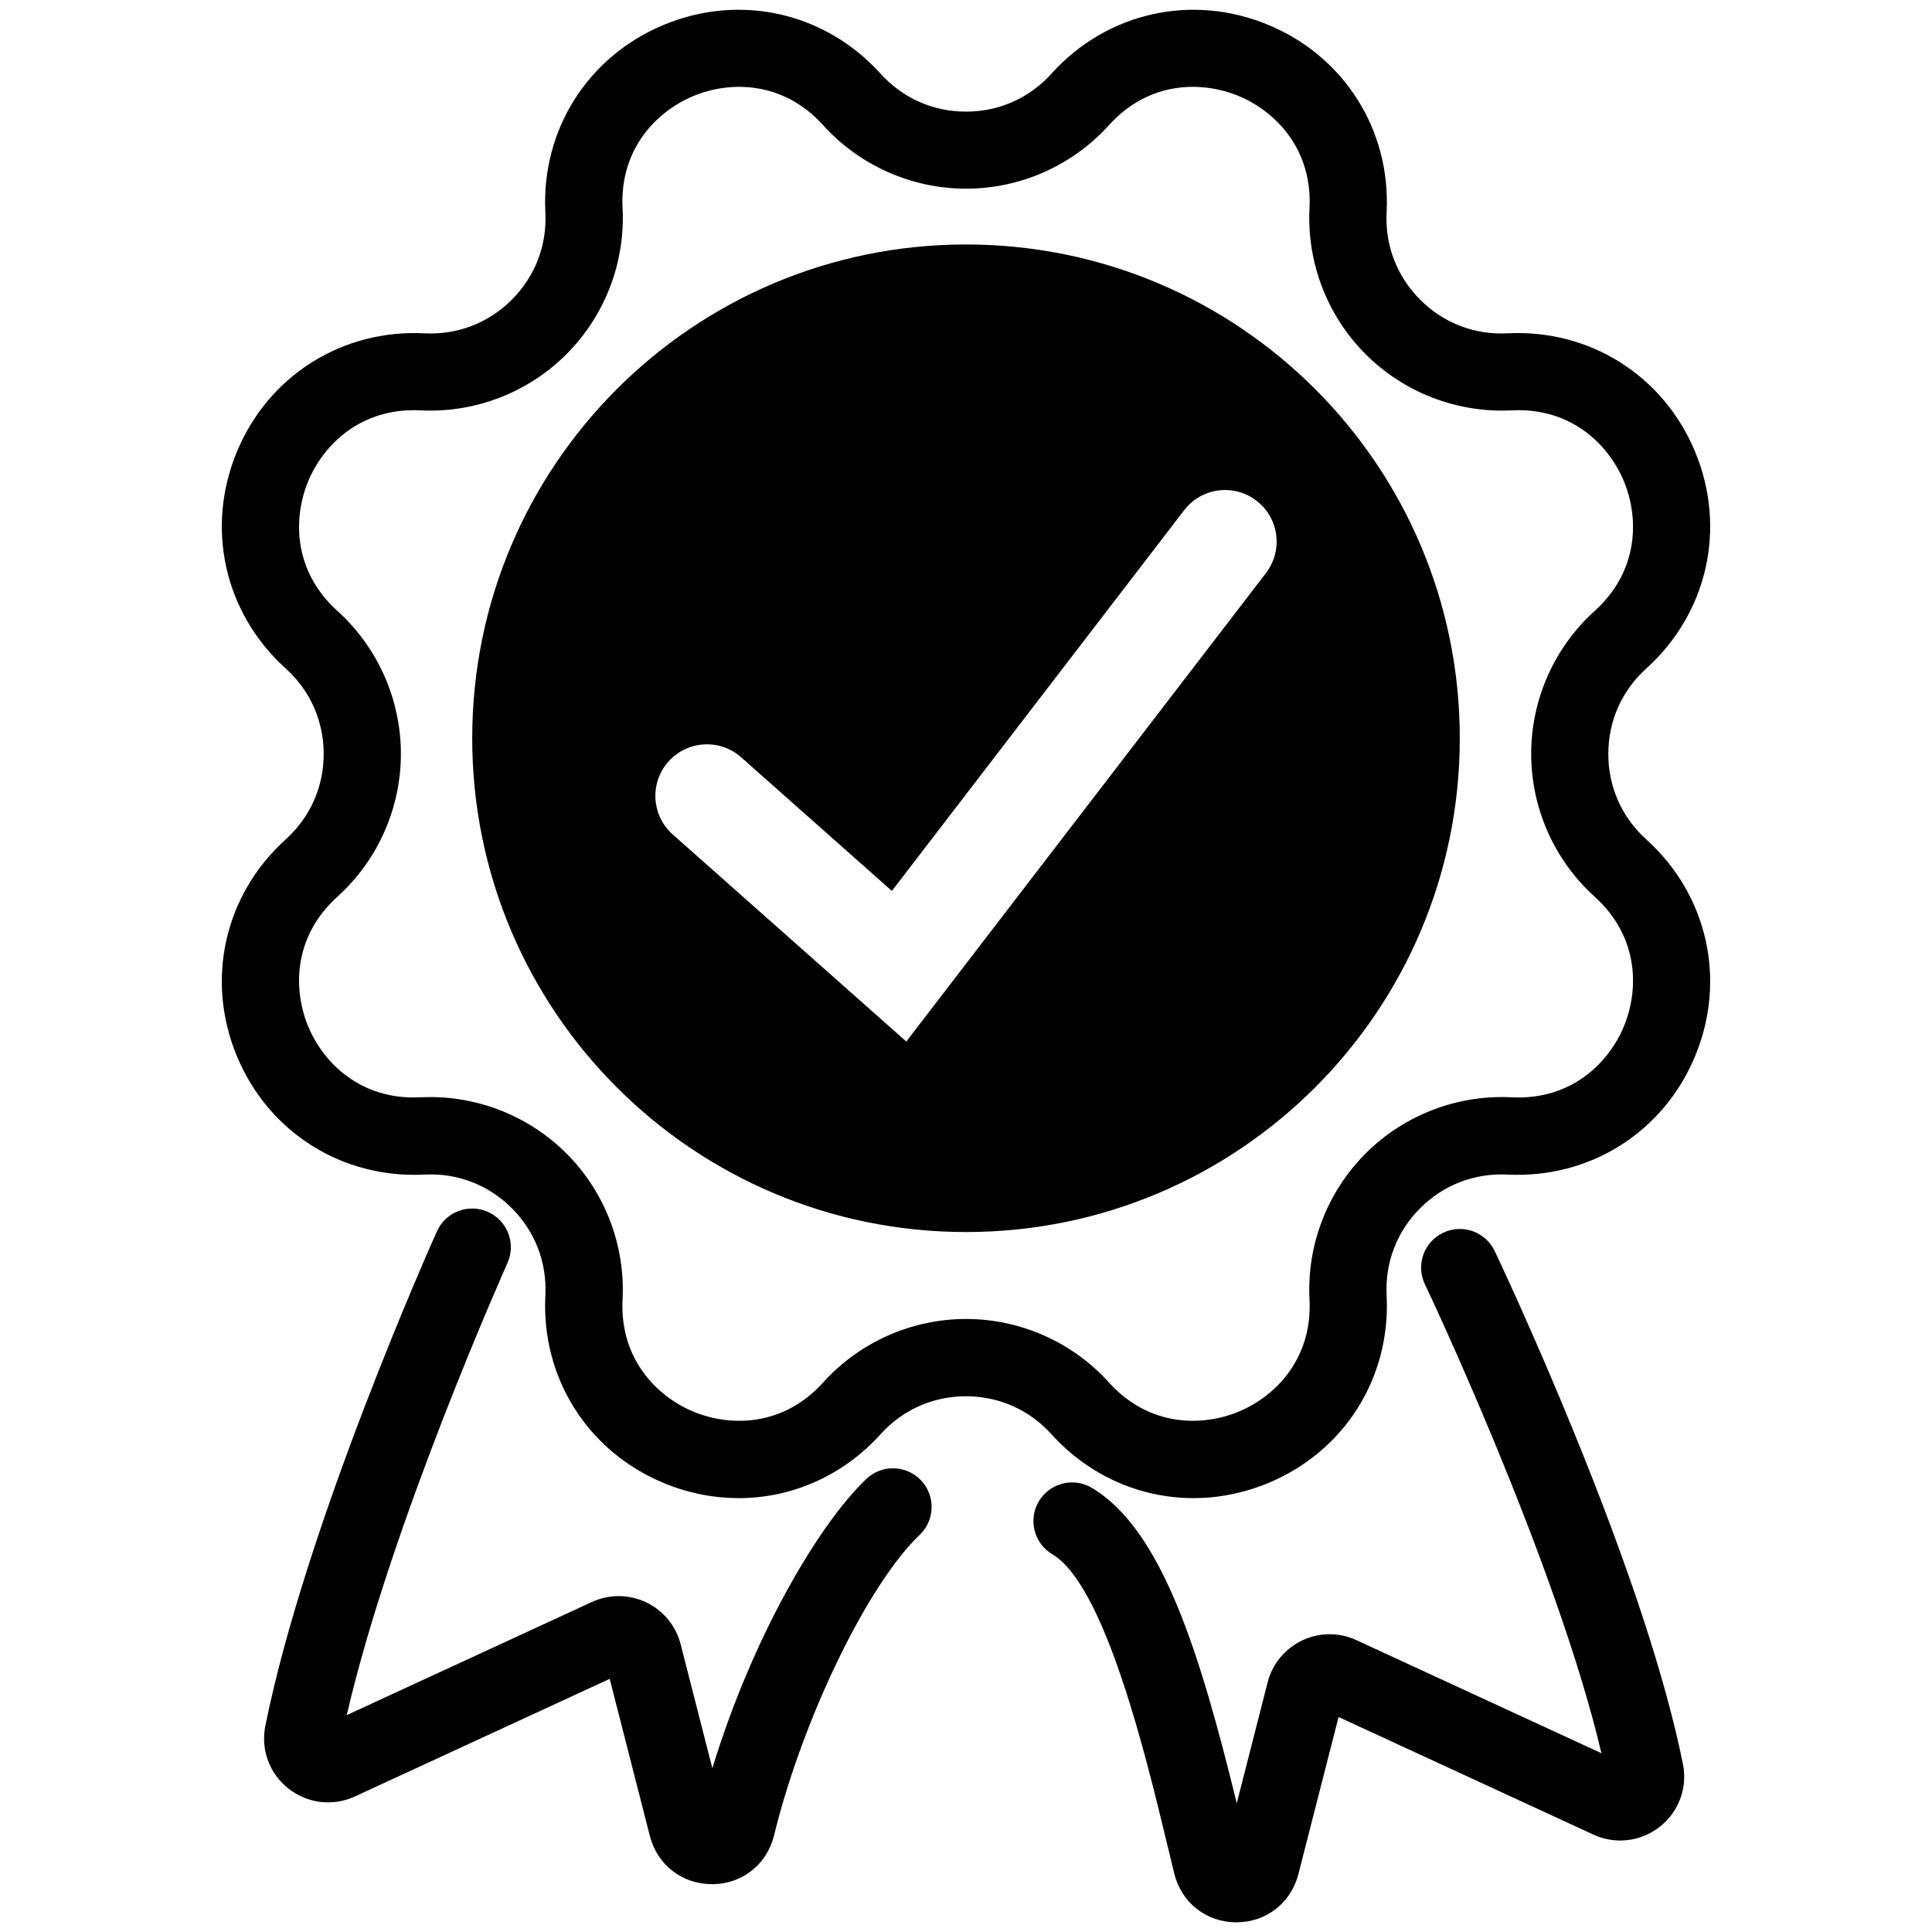
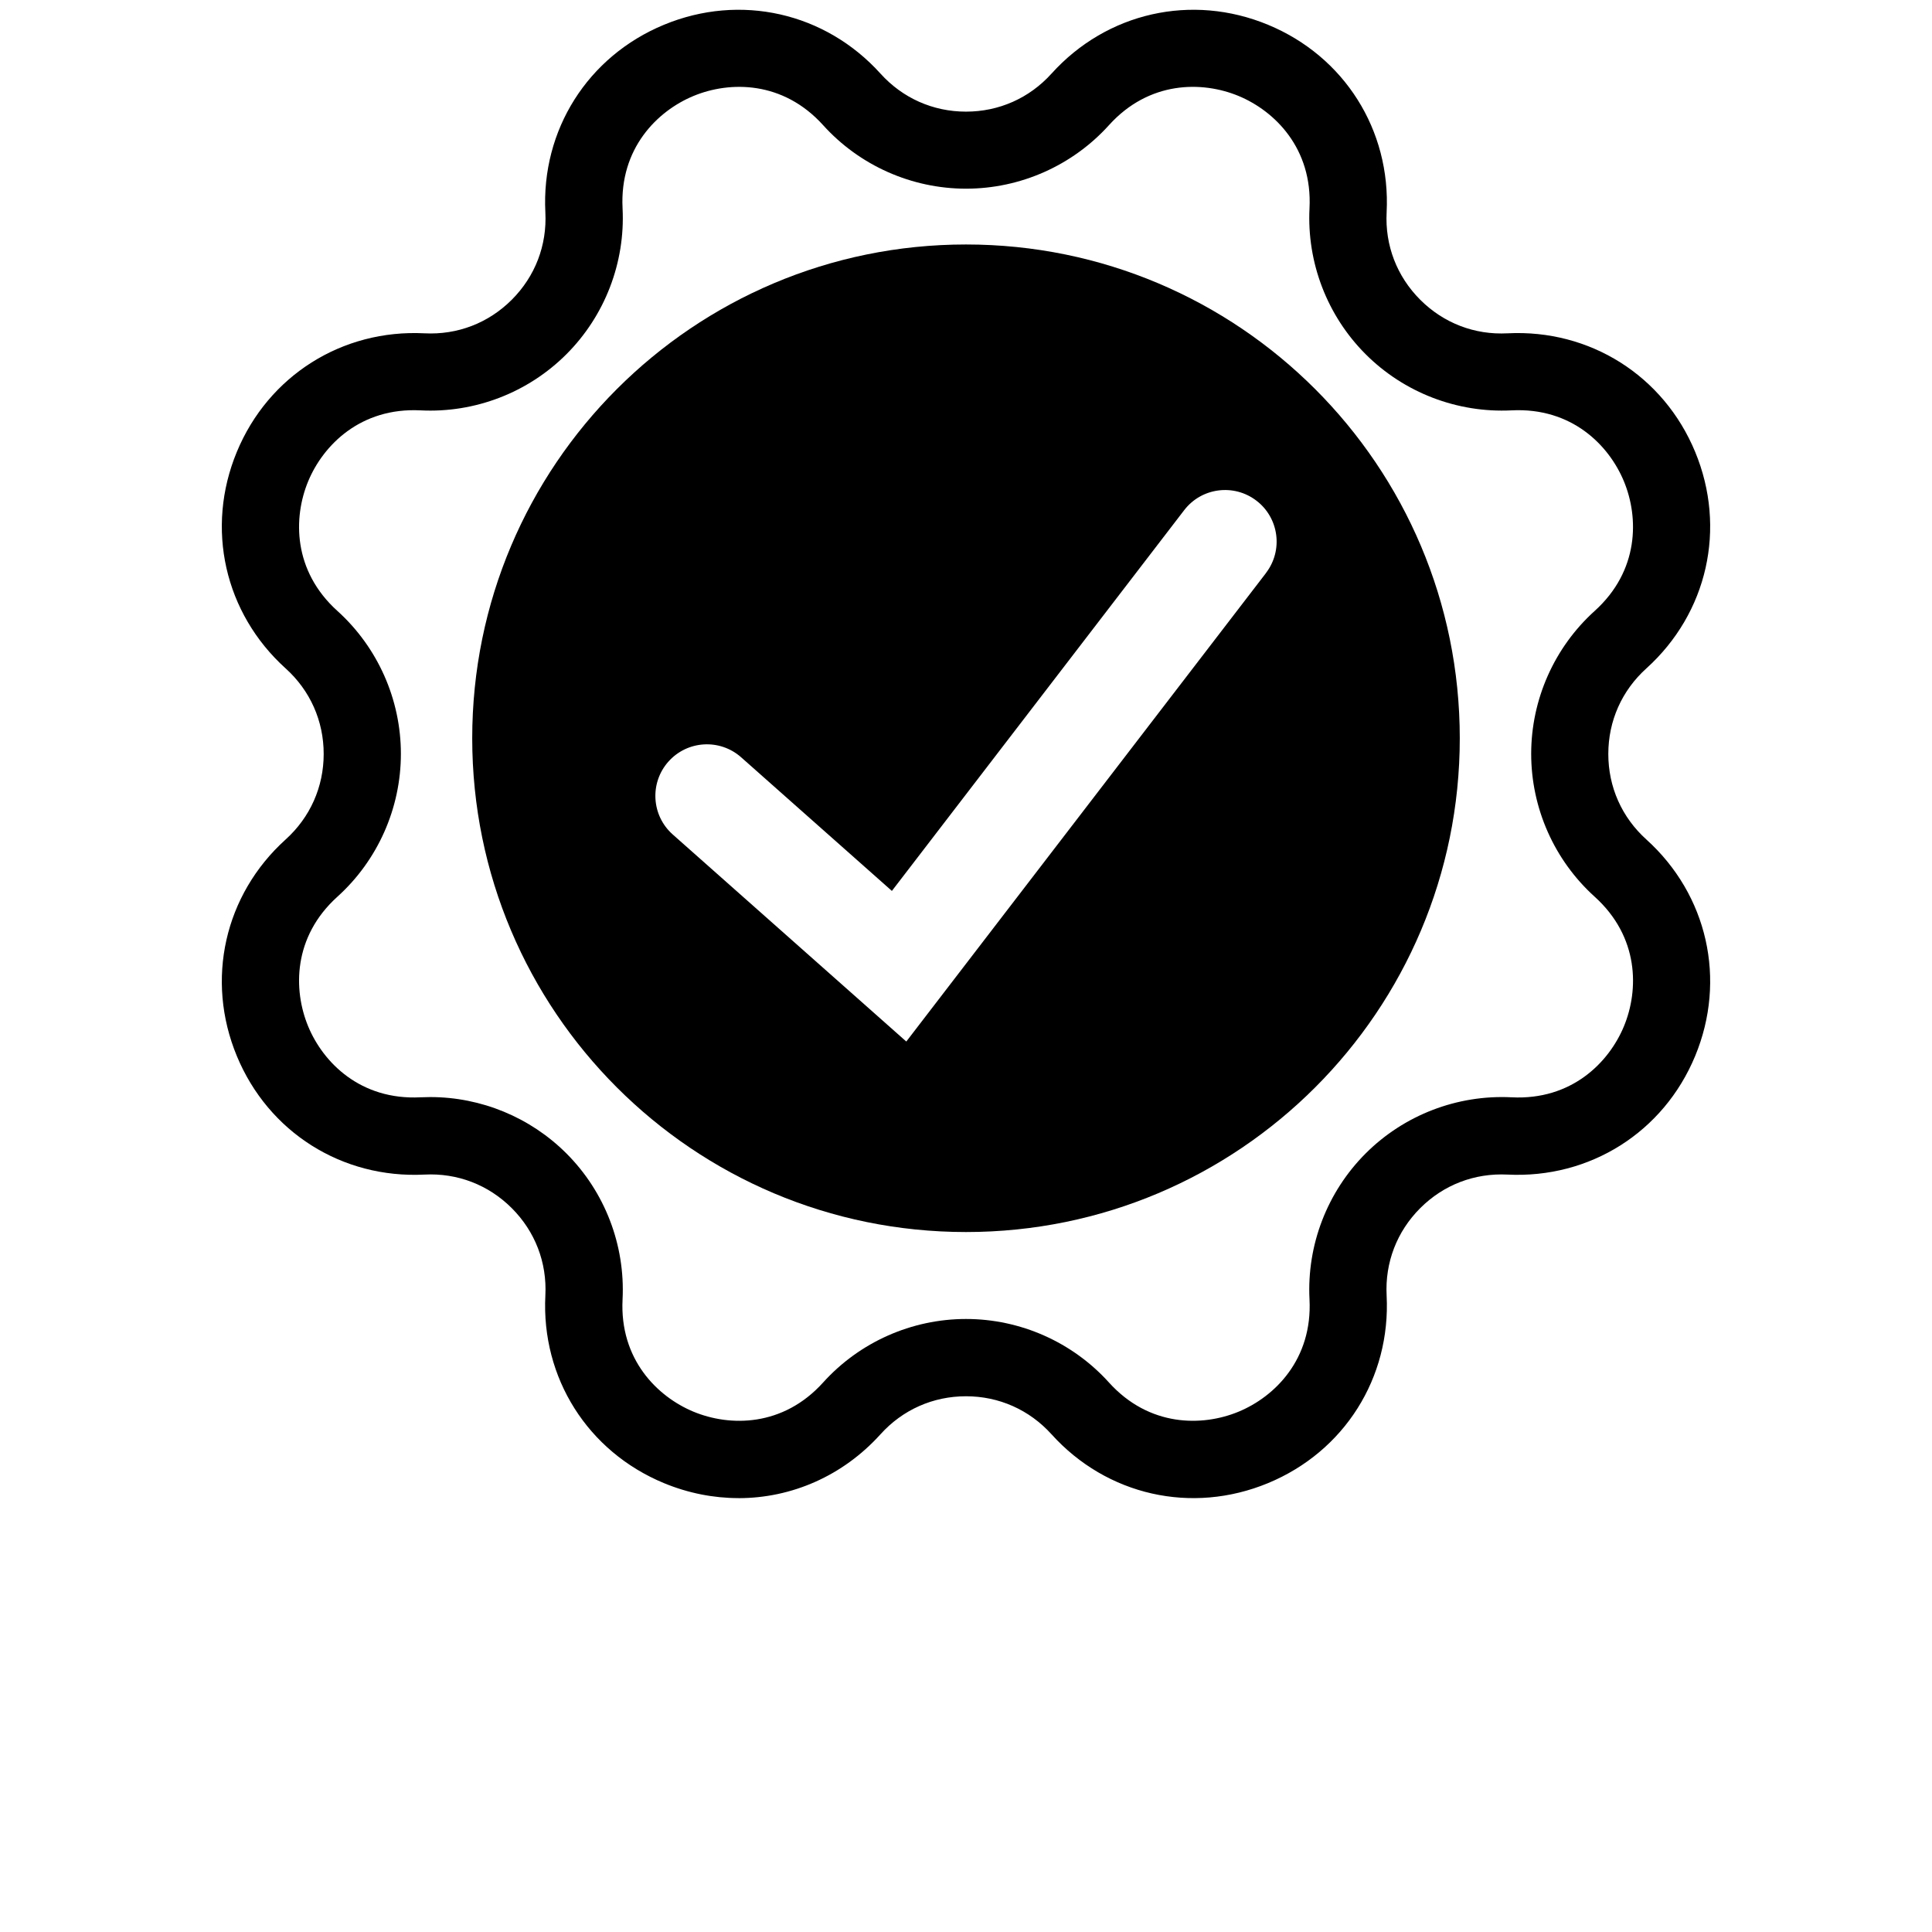
<svg xmlns="http://www.w3.org/2000/svg" id="Layer_1" width="500" height="500" viewBox="0 0 500 500">
  <path d="m191.13,387.71c-6.45,0-12.99-1.27-19.3-3.88-19.73-8.17-31.78-27.24-30.69-48.56.44-8.53-2.65-16.56-8.69-22.6-6.04-6.04-14.06-9.13-22.6-8.69-21.34,1.07-40.39-10.96-48.56-30.69-8.17-19.73-3.21-41.73,12.64-56.04,6.34-5.73,9.84-13.59,9.84-22.13s-3.49-16.4-9.84-22.13c-15.85-14.31-20.81-36.31-12.64-56.04,8.17-19.73,27.25-31.76,48.56-30.69,8.55.44,16.56-2.65,22.6-8.69,6.04-6.04,9.13-14.07,8.69-22.6-1.09-21.33,10.96-40.39,30.69-48.56,19.73-8.17,41.73-3.21,56.04,12.64,5.73,6.34,13.59,9.84,22.13,9.84s16.4-3.49,22.13-9.84h0c14.31-15.85,36.31-20.81,56.04-12.64s31.78,27.24,30.69,48.56c-.44,8.53,2.65,16.56,8.69,22.6,6.04,6.04,14.06,9.14,22.6,8.69,21.32-1.08,40.39,10.96,48.56,30.69,8.17,19.73,3.21,41.73-12.64,56.04-6.34,5.73-9.84,13.58-9.84,22.13s3.49,16.4,9.84,22.13c15.85,14.31,20.81,36.31,12.64,56.04-8.17,19.73-27.25,31.75-48.56,30.69-8.54-.43-16.56,2.65-22.6,8.69-6.04,6.04-9.13,14.07-8.69,22.6,1.09,21.33-10.96,40.39-30.69,48.56-19.73,8.17-41.73,3.21-56.04-12.64-5.73-6.34-13.59-9.84-22.13-9.84s-16.4,3.49-22.13,9.84c-9.73,10.78-23.02,16.53-36.74,16.53Zm-79.78-103.79c13.16,0,25.89,5.24,35.24,14.59,9.95,9.95,15.24,23.71,14.53,37.77-.79,15.49,8.97,25.17,18.37,29.07,9.4,3.89,23.15,3.95,33.54-7.57,9.43-10.44,22.91-16.43,36.98-16.43s27.55,5.99,36.98,16.43c10.39,11.51,24.14,11.46,33.54,7.57,9.4-3.89,19.16-13.57,18.37-29.07-.72-14.05,4.58-27.82,14.53-37.77,9.95-9.95,23.72-15.24,37.77-14.53,15.5.8,25.17-8.97,29.07-18.37s3.95-23.14-7.57-33.54c-10.44-9.43-16.43-22.91-16.43-36.98s5.99-27.55,16.43-36.98c11.52-10.4,11.46-24.14,7.57-33.54-3.89-9.4-13.54-19.16-29.07-18.37-14.05.71-27.82-4.58-37.77-14.53s-15.24-23.71-14.53-37.77c.79-15.49-8.97-25.17-18.37-29.07-9.4-3.89-23.14-3.95-33.54,7.57h0c-9.43,10.44-22.91,16.43-36.98,16.43s-27.55-5.99-36.98-16.43c-10.39-11.51-24.14-11.46-33.54-7.57-9.4,3.89-19.16,13.57-18.37,29.07.72,14.05-4.58,27.82-14.53,37.77-9.95,9.95-23.71,15.25-37.77,14.53-15.48-.78-25.17,8.97-29.07,18.37-3.89,9.4-3.95,23.14,7.57,33.54,10.44,9.43,16.43,22.91,16.43,36.98s-5.99,27.55-16.43,36.98c-11.52,10.4-11.46,24.14-7.57,33.54,3.89,9.4,13.56,19.16,29.07,18.37.84-.04,1.69-.06,2.53-.06Z" />
-   <path d="m184.23,487.62c-7.69,0-14.13-5-16.04-12.46l-10.4-40.67-65.94,30.43c-5.7,2.63-12.29,1.84-17.22-2.05-4.91-3.88-7.19-10.09-5.96-16.21,10.5-52.17,43.03-124.92,44.41-127.99,2.26-5.04,8.18-7.29,13.22-5.02,5.04,2.26,7.29,8.18,5.03,13.22-.31.7-30.17,67.48-41.59,117l63.43-29.27c4.48-2.06,9.6-2.04,14.05.08,4.45,2.12,7.71,6.07,8.93,10.85l8.21,32.1c10.36-33.96,27.5-63.15,39.85-74.88,4-3.81,10.33-3.65,14.14.36s3.65,10.33-.36,14.14c-13.41,12.75-30.31,47.63-37.67,77.76-1.83,7.51-8.26,12.58-15.99,12.62h-.09Z" />
-   <path d="m319.98,497.5h-.09c-7.73-.04-14.15-5.11-15.99-12.62-.54-2.22-1.11-4.56-1.69-6.99-5.68-23.61-16.26-67.57-29.87-75.65-4.75-2.82-6.31-8.96-3.49-13.7,2.82-4.75,8.96-6.31,13.7-3.49,18.27,10.85,28.06,43.04,37.52,81.63l7.99-31.28c1.22-4.78,4.48-8.73,8.93-10.85,4.45-2.12,9.57-2.15,14.05-.08l63.41,29.26c-11.73-49.79-45.33-120.63-45.69-121.37-2.38-4.99-.26-10.95,4.73-13.33,4.99-2.38,10.95-.26,13.33,4.73.39.81,9.63,20.25,20.3,46.36,14.42,35.29,23.98,64.36,28.42,86.41,1.23,6.12-1.05,12.34-5.96,16.21-4.93,3.89-11.53,4.68-17.22,2.05l-65.94-30.43-10.4,40.67c-1.91,7.46-8.35,12.46-16.04,12.46Zm95.95-37.02h0,0Z" />
  <path d="m377.79,191.06c0,70.58-57.21,127.79-127.79,127.79s-127.79-57.21-127.79-127.79,57.21-127.79,127.79-127.79,127.79,57.21,127.79,127.79Zm-50.16-42.77c4.49-5.85,3.39-14.23-2.46-18.71-5.85-4.49-14.23-3.39-18.71,2.46l-75.64,98.53-39.01-34.58c-5.52-4.89-13.95-4.38-18.84,1.13-4.89,5.52-4.38,13.95,1.13,18.84l60.45,53.59,93.09-121.25Z" />
</svg>